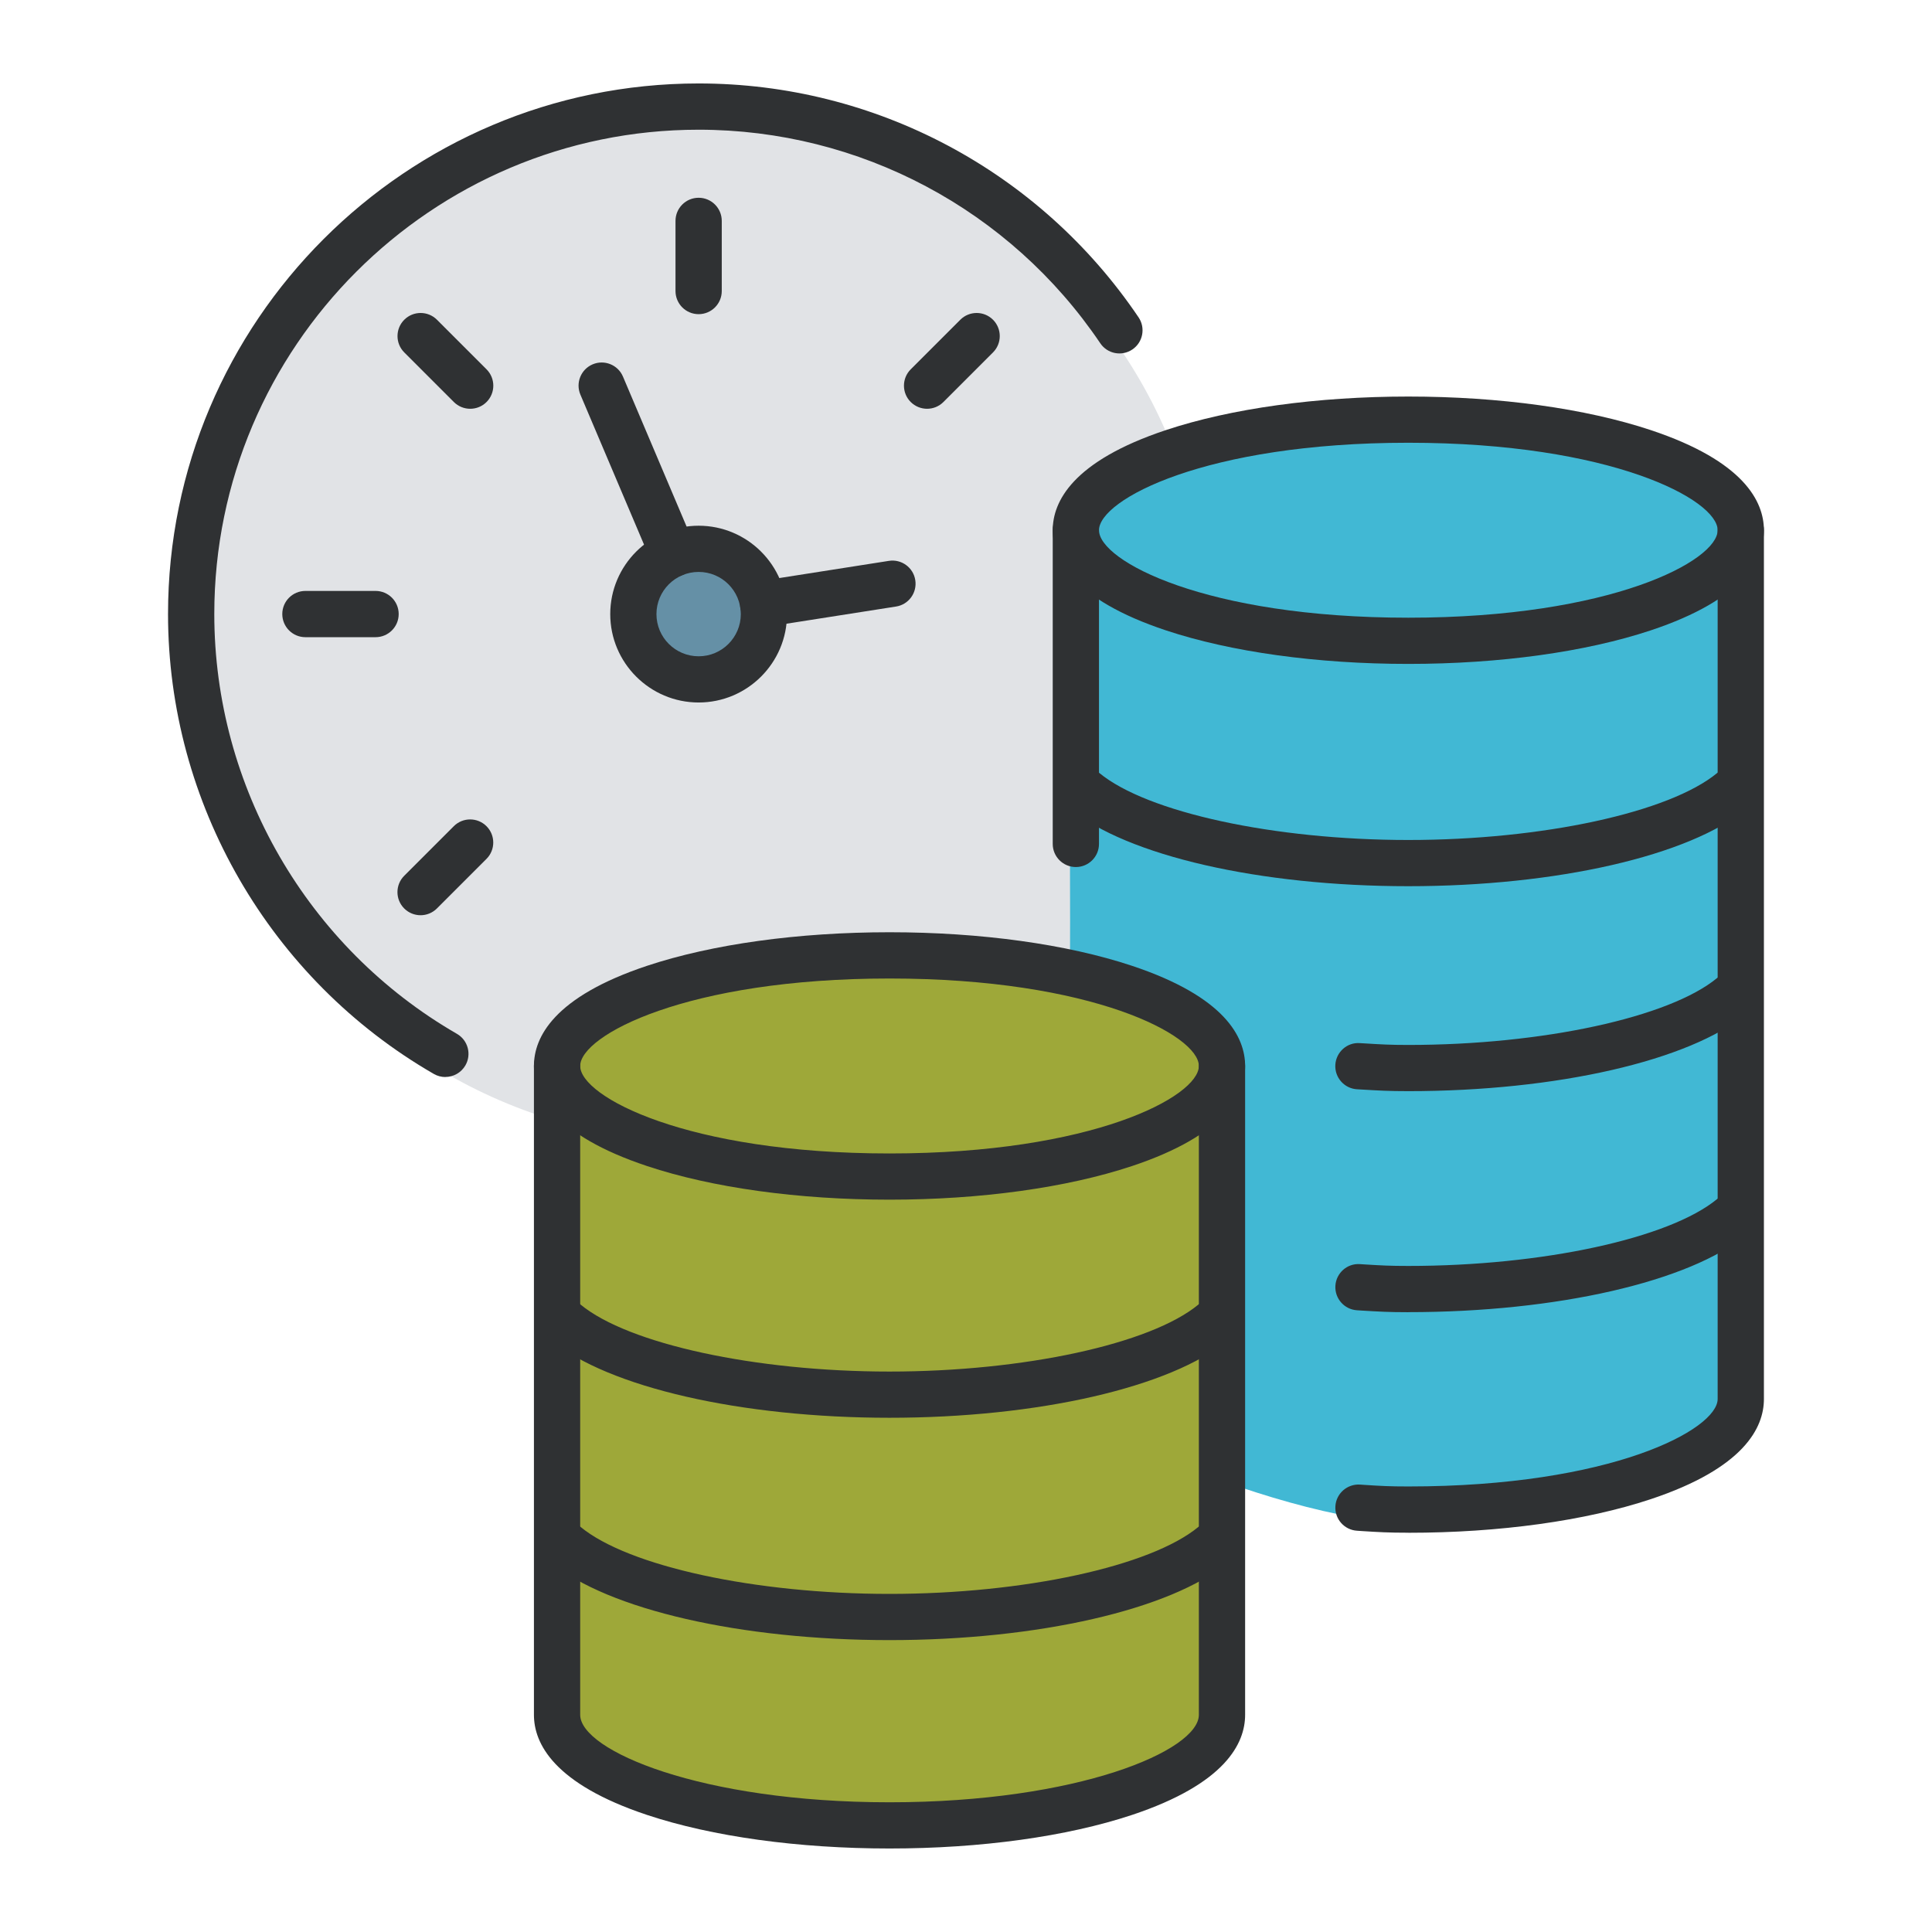
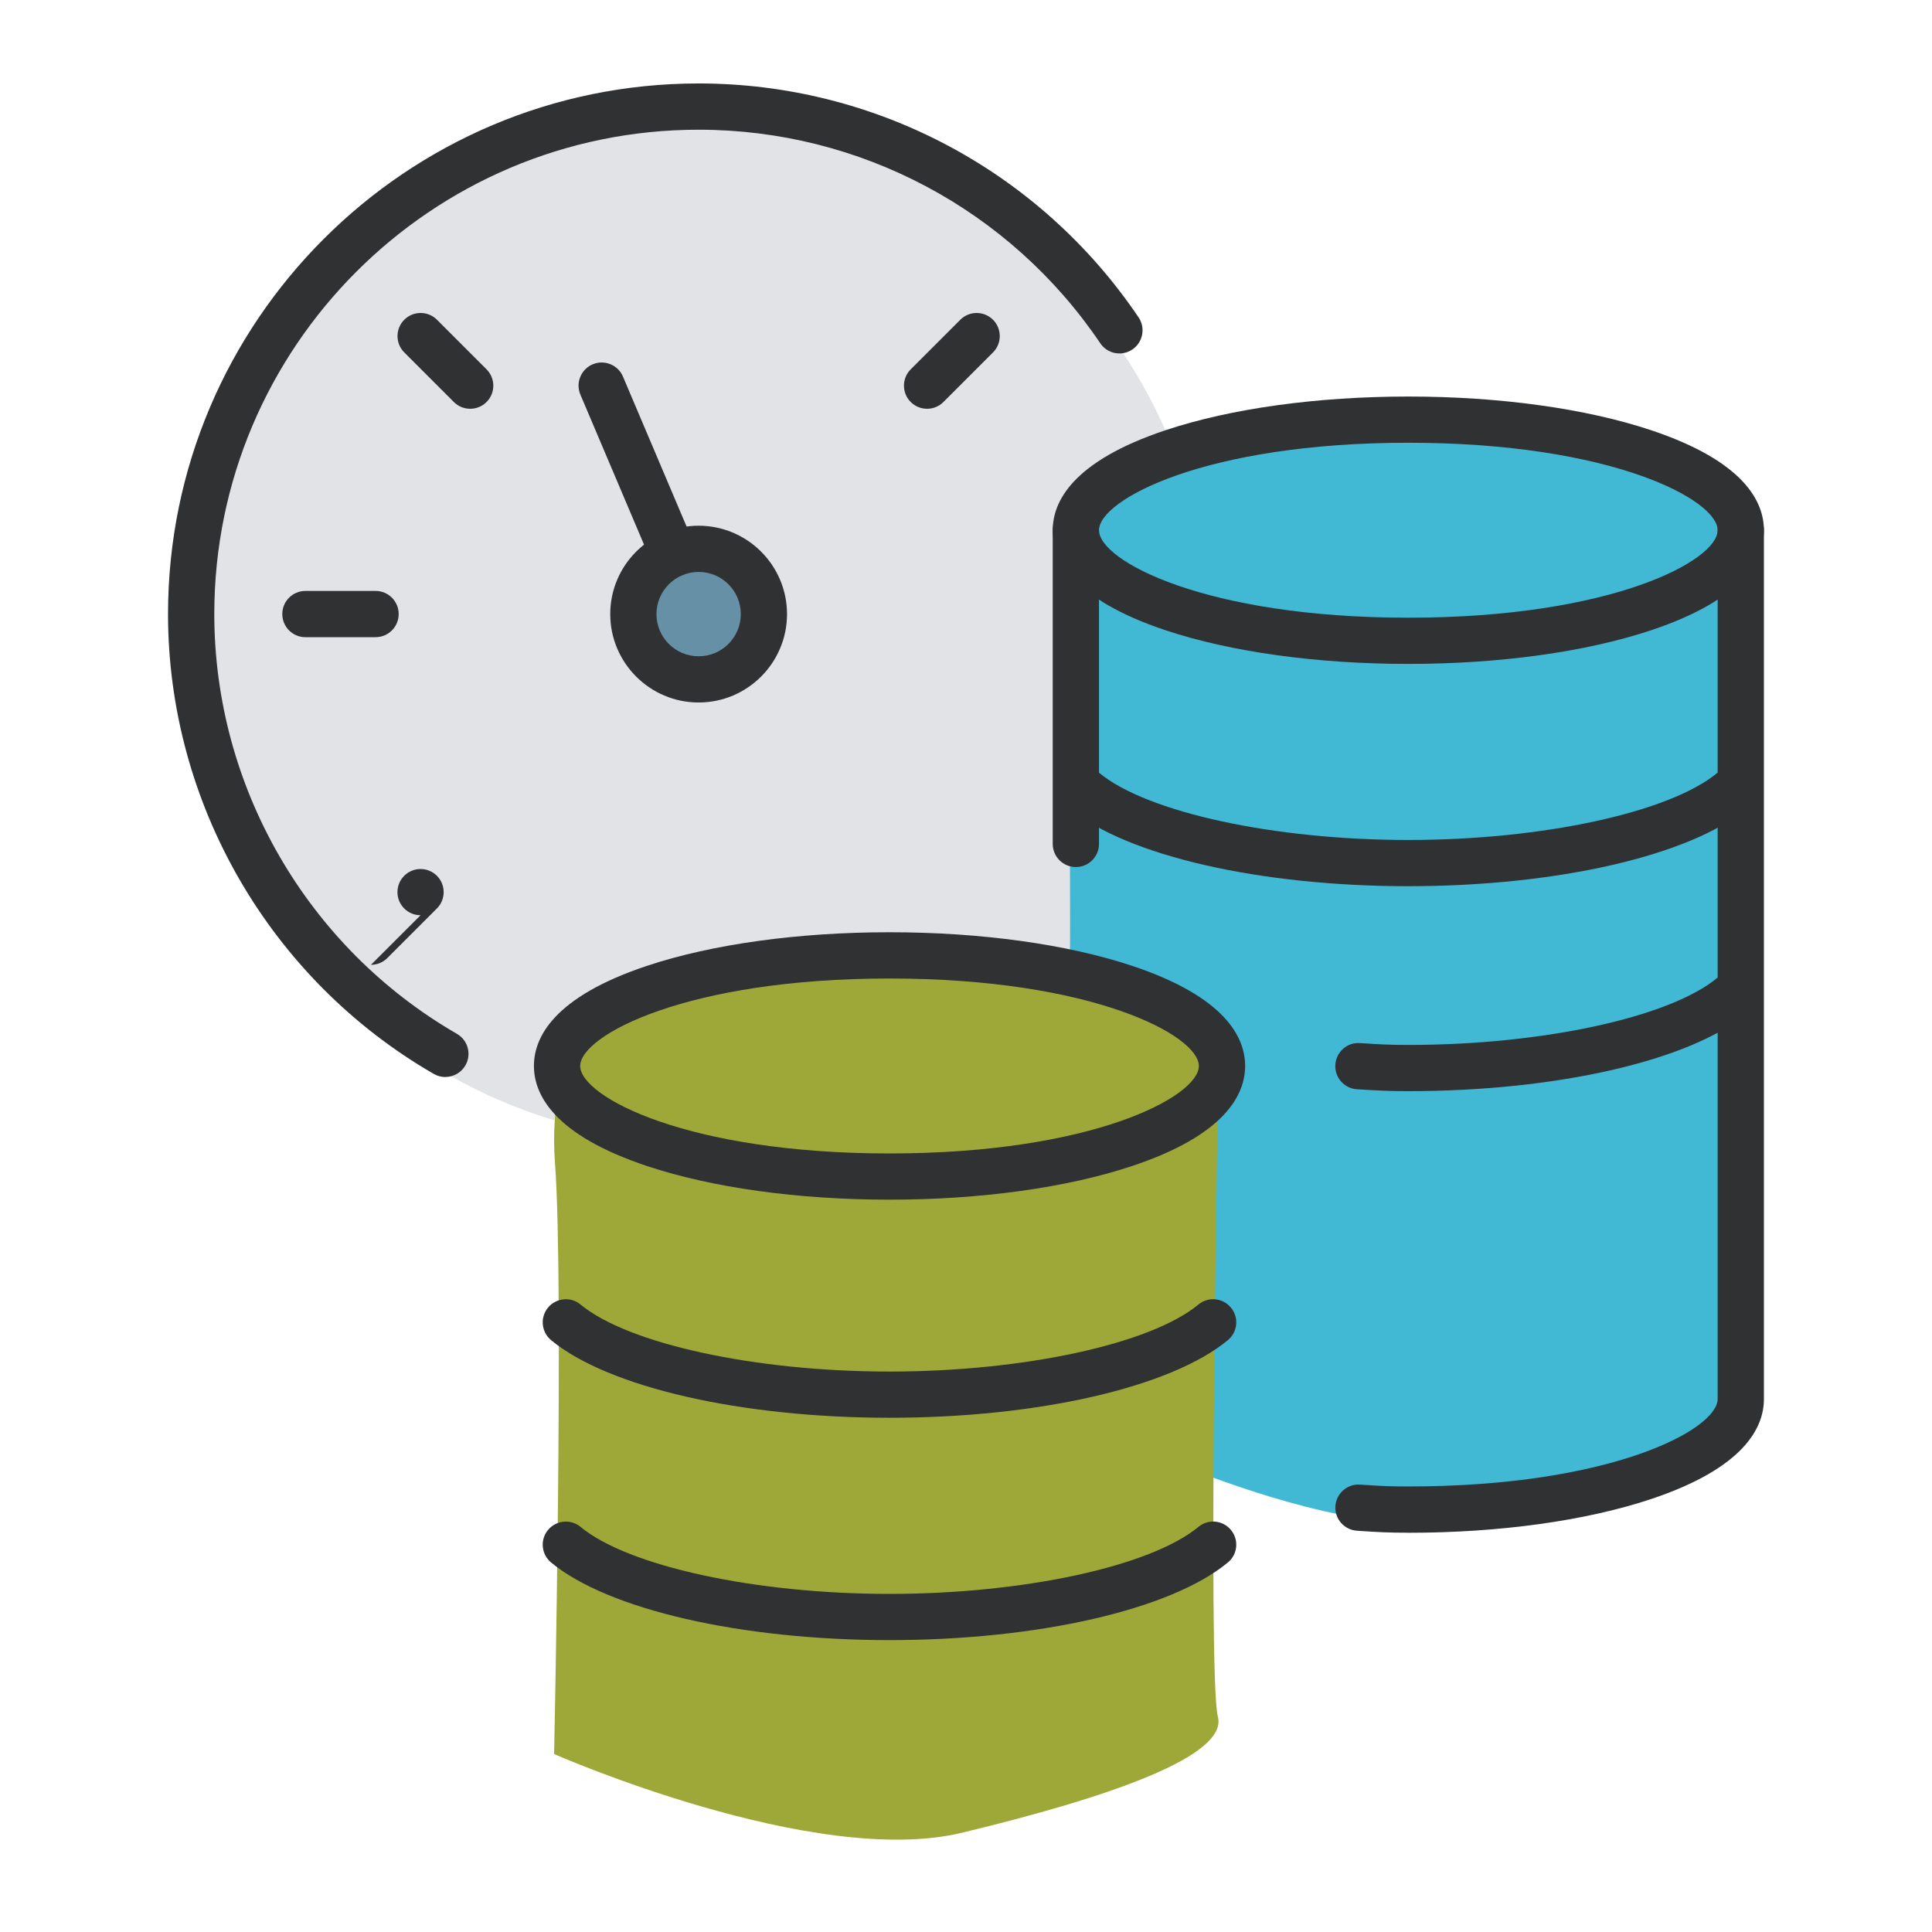
<svg xmlns="http://www.w3.org/2000/svg" id="ICONS" viewBox="0 0 360 360">
  <defs>
    <style>
      .cls-1 {
        fill: #6590a6;
      }

      .cls-2 {
        fill: #2f3133;
      }

      .cls-3 {
        fill: #41b8d4;
      }

      .cls-4 {
        fill: #9ea839;
      }

      .cls-5 {
        fill: #e1e3e6;
      }
    </style>
  </defs>
  <circle class="cls-5" cx="130.57" cy="118.21" r="94.56" />
  <circle class="cls-1" cx="128.18" cy="116.47" r="10.93" />
  <path class="cls-3" d="M271.48,78.89s-47.3,2.87-58.7,8.17c-11.4,5.3-15.75,13.14-14.08,40.8,1.67,27.66-.18,135.44-.18,135.44,0,0,46.48,24.62,74.85,20.25,29.3-4.52,53.65-13.18,51.68-22.23-1.97-9.05.11-162.53.11-162.53l-12.78-13.59-40.9-6.32Z" />
  <path class="cls-4" d="M179.99,179.84s-45.16.88-56.56,5.18c-11.4,4.3-21.67,9.48-20,31.93,1.67,22.44-.18,109.89-.18,109.89,0,0,48.41,21.3,75.93,14.68,27.52-6.62,49.72-14.32,47.75-21.66-1.97-7.34.12-121.23.12-121.23l-8.72-9.13-38.34-9.65Z" />
  <g>
    <g>
      <path class="cls-2" d="M82.98,200.69c-.73,0-1.47-.19-2.15-.58-30.54-17.63-49.52-50.46-49.52-85.69,0-54.51,44.35-98.87,98.87-98.87,32.89,0,63.54,16.29,81.98,43.59,1.33,1.97.81,4.65-1.16,5.98s-4.65.82-5.98-1.16c-16.83-24.92-44.81-39.79-74.84-39.79-49.76,0-90.25,40.49-90.25,90.25,0,32.16,17.32,62.13,45.21,78.22,2.06,1.19,2.77,3.82,1.58,5.88-.8,1.38-2.25,2.16-3.74,2.16Z" />
      <path class="cls-2" d="M125.43,107.54c-1.68,0-3.27-.99-3.97-2.63l-13.31-31.37c-.93-2.19.09-4.72,2.28-5.65,2.19-.93,4.72.09,5.65,2.28l13.31,31.37c.93,2.19-.09,4.72-2.28,5.65-.55.23-1.12.34-1.68.34Z" />
-       <path class="cls-2" d="M142.19,116.85c-2.08,0-3.92-1.52-4.25-3.64-.37-2.35,1.24-4.56,3.59-4.92l24.1-3.78c2.35-.37,4.56,1.24,4.92,3.59.37,2.35-1.24,4.56-3.59,4.92l-24.1,3.78c-.23.04-.45.05-.67.05Z" />
-       <path class="cls-2" d="M130.18,58.54c-2.38,0-4.31-1.93-4.31-4.31v-13.07c0-2.38,1.93-4.31,4.31-4.31s4.31,1.93,4.31,4.31v13.07c0,2.38-1.93,4.31-4.31,4.31Z" />
      <path class="cls-2" d="M172.75,76.17c-1.1,0-2.2-.42-3.05-1.26-1.68-1.68-1.68-4.41,0-6.09l9.24-9.24c1.68-1.68,4.41-1.68,6.09,0,1.68,1.68,1.68,4.41,0,6.09l-9.24,9.24c-.84.84-1.94,1.26-3.05,1.26Z" />
-       <path class="cls-2" d="M78.37,170.54c-1.1,0-2.21-.42-3.05-1.26-1.68-1.68-1.68-4.41,0-6.09l9.24-9.24c1.68-1.68,4.41-1.68,6.09,0,1.68,1.68,1.68,4.41,0,6.09l-9.24,9.24c-.84.84-1.94,1.26-3.05,1.26Z" />
+       <path class="cls-2" d="M78.37,170.54c-1.1,0-2.21-.42-3.05-1.26-1.68-1.68-1.68-4.41,0-6.09c1.68-1.68,4.41-1.68,6.09,0,1.68,1.68,1.68,4.41,0,6.09l-9.24,9.24c-.84.84-1.94,1.26-3.05,1.26Z" />
      <path class="cls-2" d="M69.98,118.73h-13.07c-2.38,0-4.31-1.93-4.31-4.31s1.93-4.31,4.31-4.31h13.07c2.38,0,4.31,1.93,4.31,4.31s-1.93,4.31-4.31,4.31Z" />
      <path class="cls-2" d="M87.62,76.17c-1.1,0-2.21-.42-3.05-1.26l-9.24-9.24c-1.68-1.68-1.68-4.41,0-6.09,1.68-1.68,4.41-1.68,6.09,0l9.24,9.24c1.68,1.68,1.68,4.41,0,6.09-.84.84-1.94,1.26-3.05,1.26Z" />
      <path class="cls-2" d="M130.18,130.9c-9.08,0-16.47-7.39-16.47-16.47s7.39-16.47,16.47-16.47,16.47,7.39,16.47,16.47-7.39,16.47-16.47,16.47ZM130.18,106.57c-4.33,0-7.86,3.52-7.86,7.86s3.52,7.86,7.86,7.86,7.86-3.52,7.86-7.86-3.52-7.86-7.86-7.86Z" />
    </g>
    <g>
      <g>
        <path class="cls-2" d="M165.75,223.54c-17,0-33.04-2.22-45.17-6.26-17.43-5.8-21.09-13.35-21.09-18.66s3.66-12.86,21.09-18.66c12.13-4.03,28.17-6.25,45.17-6.25s33.04,2.22,45.17,6.25c17.43,5.8,21.09,13.35,21.09,18.66s-3.66,12.86-21.09,18.66c-12.13,4.03-28.17,6.26-45.17,6.26ZM165.75,182.33c-37.85,0-57.64,10.61-57.64,16.3s19.8,16.3,57.64,16.3,57.64-10.61,57.64-16.3-19.8-16.3-57.64-16.3Z" />
-         <path class="cls-2" d="M165.75,344.44c-17,0-33.04-2.22-45.17-6.25-17.43-5.8-21.09-13.35-21.09-18.66v-120.9c0-2.38,1.93-4.31,4.31-4.31s4.31,1.93,4.31,4.31v120.9c0,6.65,22.46,16.3,57.64,16.3s57.64-9.65,57.64-16.3v-120.9c0-2.38,1.93-4.31,4.31-4.31s4.31,1.93,4.31,4.31v120.9c0,5.31-3.66,12.86-21.09,18.66-12.13,4.03-28.17,6.25-45.17,6.25Z" />
        <path class="cls-2" d="M165.75,264.18c-27.68,0-52.43-5.68-63.06-14.46-1.83-1.52-2.09-4.23-.58-6.06,1.52-1.83,4.23-2.1,6.06-.58,8.9,7.35,32.57,12.49,57.57,12.49s48.68-5.13,57.57-12.49c1.83-1.52,4.55-1.26,6.06.58,1.52,1.83,1.26,4.55-.58,6.06-10.63,8.79-35.38,14.46-63.06,14.46Z" />
        <path class="cls-2" d="M165.75,305.61c-27.68,0-52.43-5.68-63.06-14.46-1.83-1.52-2.09-4.23-.58-6.06,1.52-1.83,4.23-2.09,6.06-.58,8.9,7.35,32.57,12.49,57.57,12.49s48.68-5.13,57.57-12.49c1.83-1.52,4.55-1.26,6.06.58,1.52,1.83,1.26,4.55-.58,6.06-10.63,8.79-35.38,14.46-63.06,14.46Z" />
      </g>
      <g>
        <path class="cls-2" d="M200.47,161.56c-2.38,0-4.31-1.93-4.31-4.31v-58.46c0-2.38,1.93-4.31,4.31-4.31s4.31,1.93,4.31,4.31v58.46c0,2.38-1.93,4.31-4.31,4.31Z" />
        <path class="cls-2" d="M262.42,285.6c-3.76,0-5.51-.11-8.68-.31l-.88-.06c-2.37-.15-4.18-2.19-4.03-4.57.15-2.37,2.19-4.17,4.57-4.03l.88.06c3.09.2,4.65.29,8.14.29,37.85,0,57.64-10.61,57.64-16.3V98.8c0-2.38,1.93-4.31,4.31-4.31s4.31,1.93,4.31,4.31v161.89c0,5.31-3.66,12.86-21.09,18.66-12.13,4.03-28.17,6.26-45.17,6.26Z" />
-         <path class="cls-2" d="M262.42,244.51c-3.72,0-5.46-.11-8.62-.3l-.93-.06c-2.37-.14-4.18-2.19-4.04-4.56.14-2.37,2.18-4.2,4.56-4.04l.93.06c3.09.19,4.64.28,8.1.28,25,0,48.68-5.13,57.57-12.49,1.83-1.52,4.55-1.26,6.06.58,1.52,1.83,1.26,4.55-.58,6.06-10.63,8.79-35.38,14.46-63.06,14.46Z" />
        <path class="cls-2" d="M262.42,203.32c-3.74,0-5.49-.11-8.68-.3l-.88-.05c-2.37-.14-4.18-2.19-4.04-4.56.14-2.37,2.19-4.22,4.56-4.04l.88.05c3.11.19,4.67.29,8.15.29,25,0,48.68-5.13,57.57-12.49,1.83-1.52,4.55-1.26,6.06.58,1.52,1.83,1.26,4.55-.58,6.06-10.63,8.79-35.38,14.46-63.06,14.46Z" />
        <path class="cls-2" d="M262.42,123.71c-17,0-33.04-2.22-45.17-6.25-17.43-5.8-21.09-13.35-21.09-18.66s3.66-12.86,21.09-18.66c12.13-4.03,28.17-6.25,45.17-6.25s33.04,2.22,45.17,6.25c17.43,5.8,21.09,13.35,21.09,18.66s-3.66,12.86-21.09,18.66c-12.13,4.03-28.17,6.25-45.17,6.25ZM262.42,82.5c-37.84,0-57.64,10.61-57.64,16.3s19.8,16.3,57.64,16.3,57.64-10.61,57.64-16.3-19.8-16.3-57.64-16.3Z" />
        <path class="cls-2" d="M262.42,165.13c-27.68,0-52.43-5.68-63.06-14.46-1.83-1.52-2.09-4.23-.58-6.06,1.51-1.83,4.23-2.1,6.06-.58,8.9,7.35,32.57,12.49,57.57,12.49s48.68-5.13,57.57-12.49c1.83-1.52,4.55-1.26,6.06.58,1.52,1.83,1.26,4.55-.58,6.06-10.63,8.79-35.38,14.46-63.06,14.46Z" />
      </g>
    </g>
  </g>
</svg>